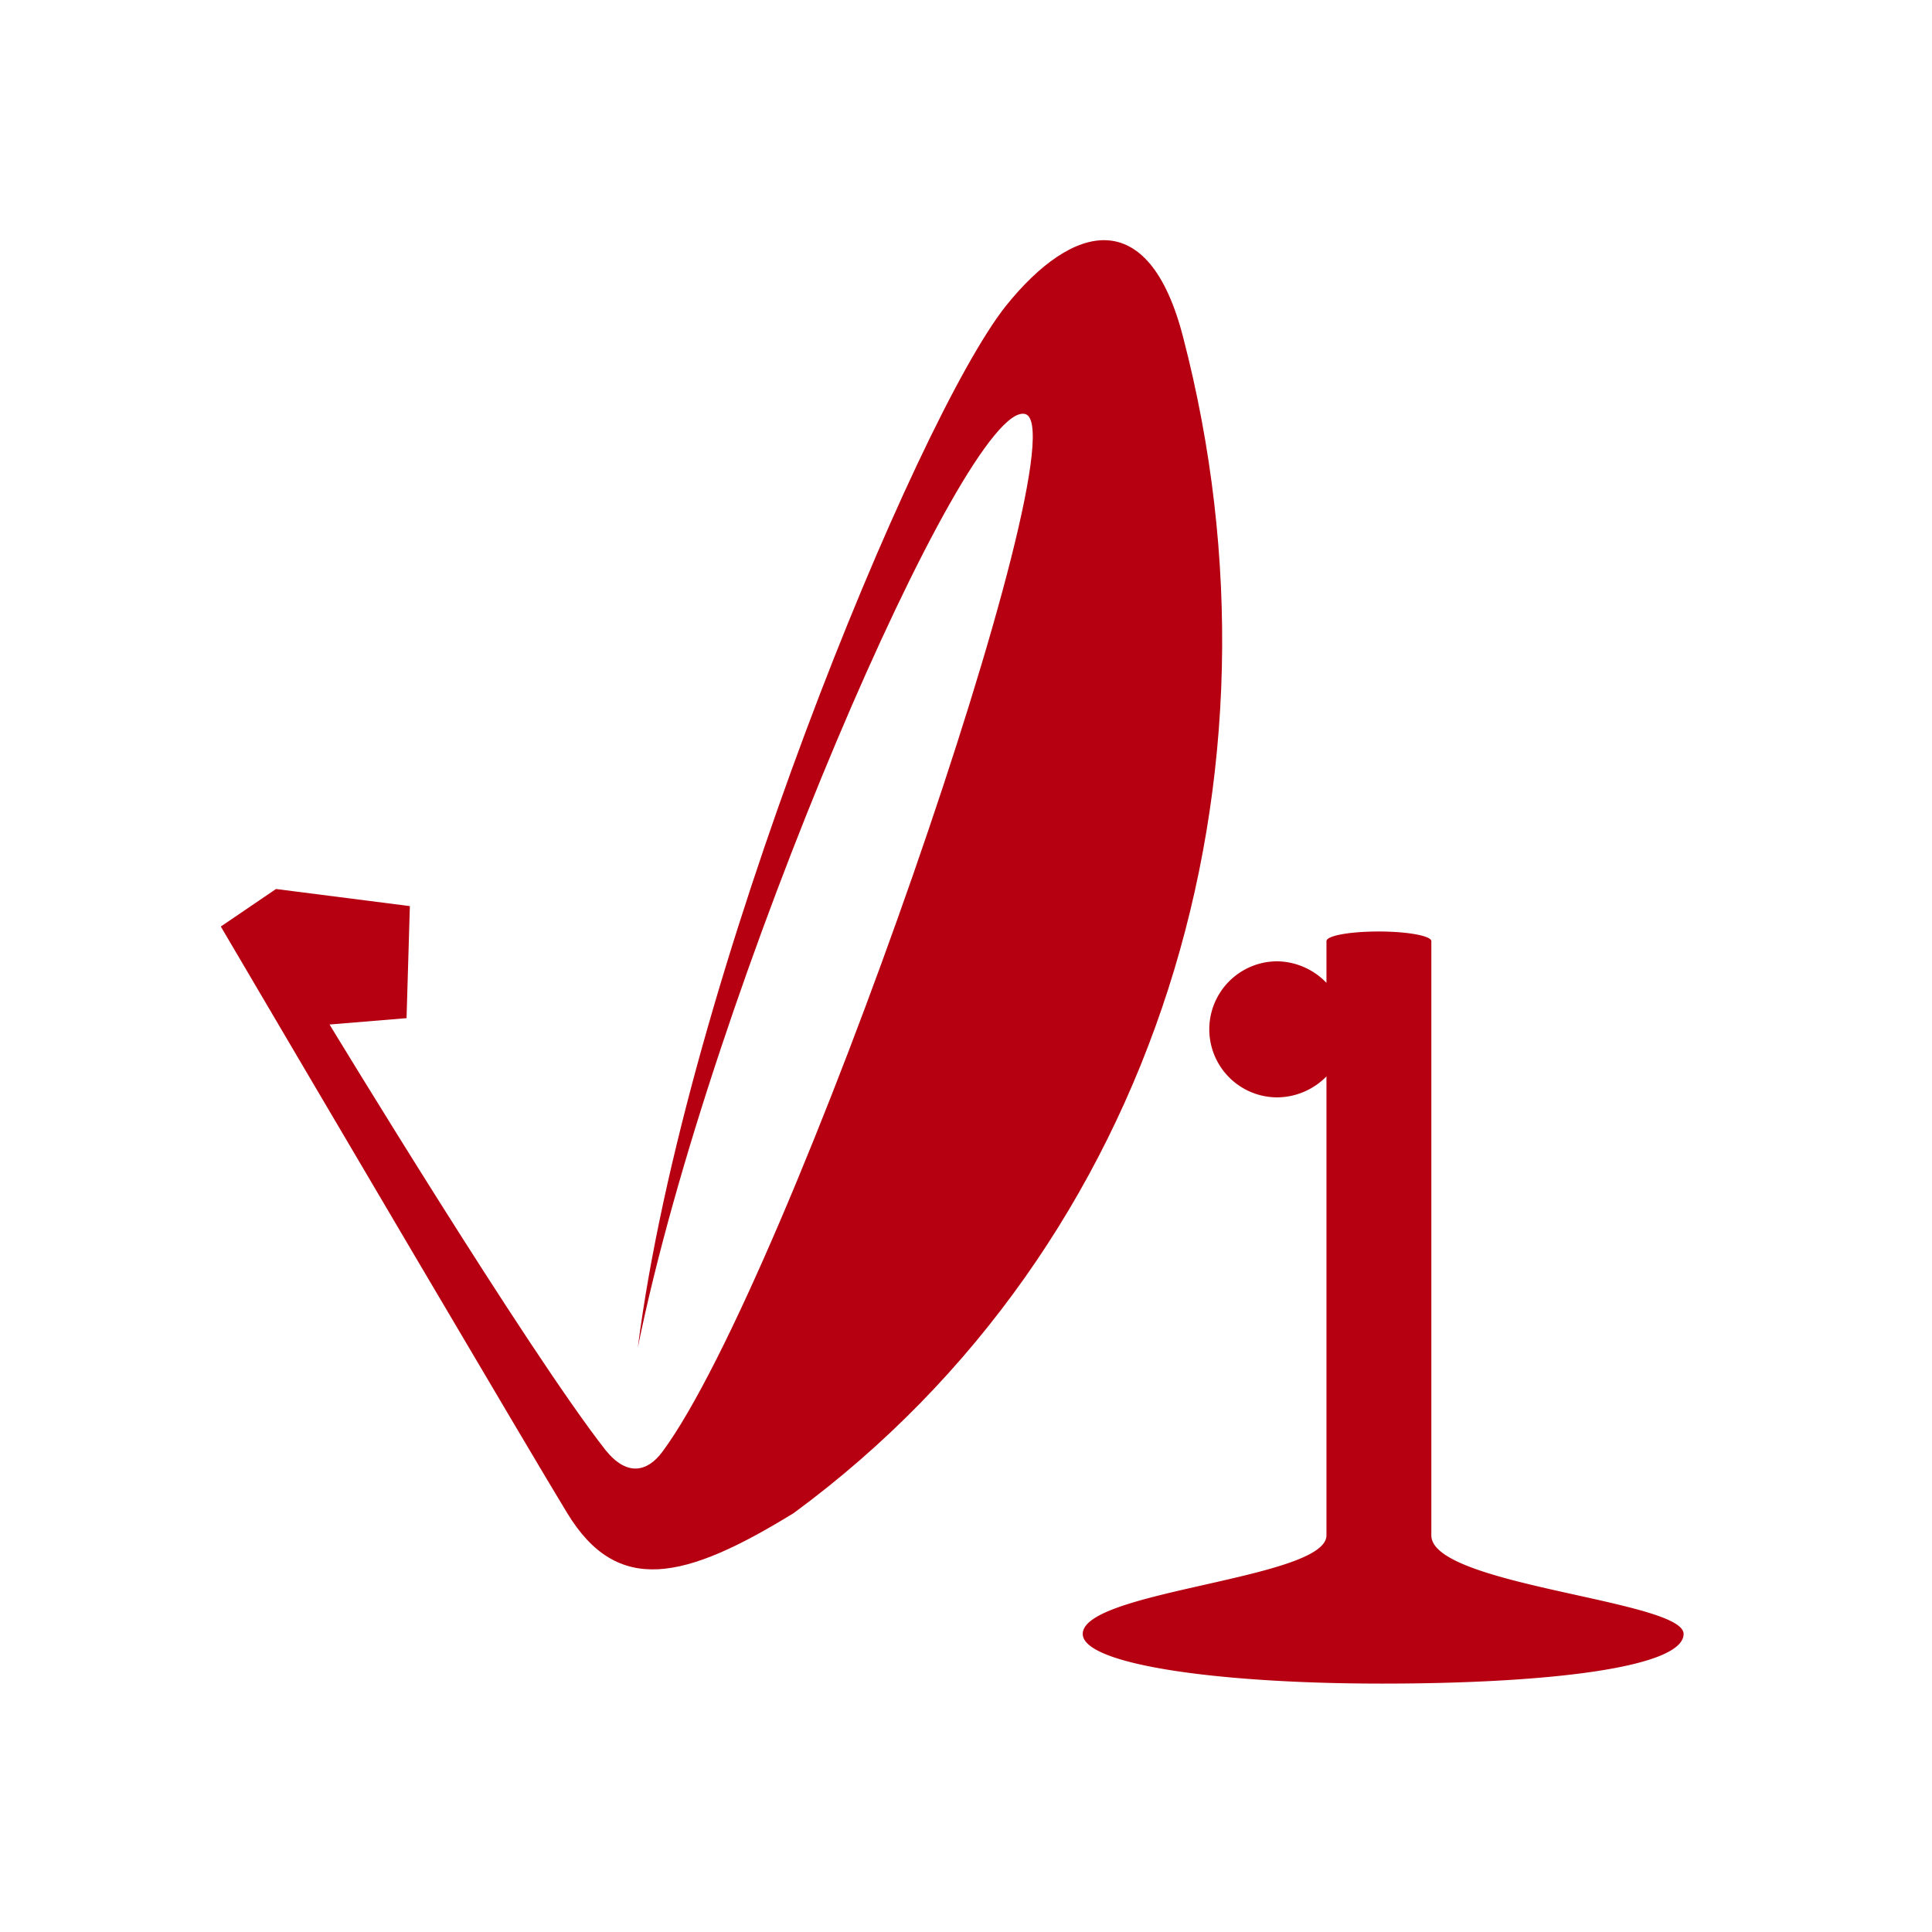
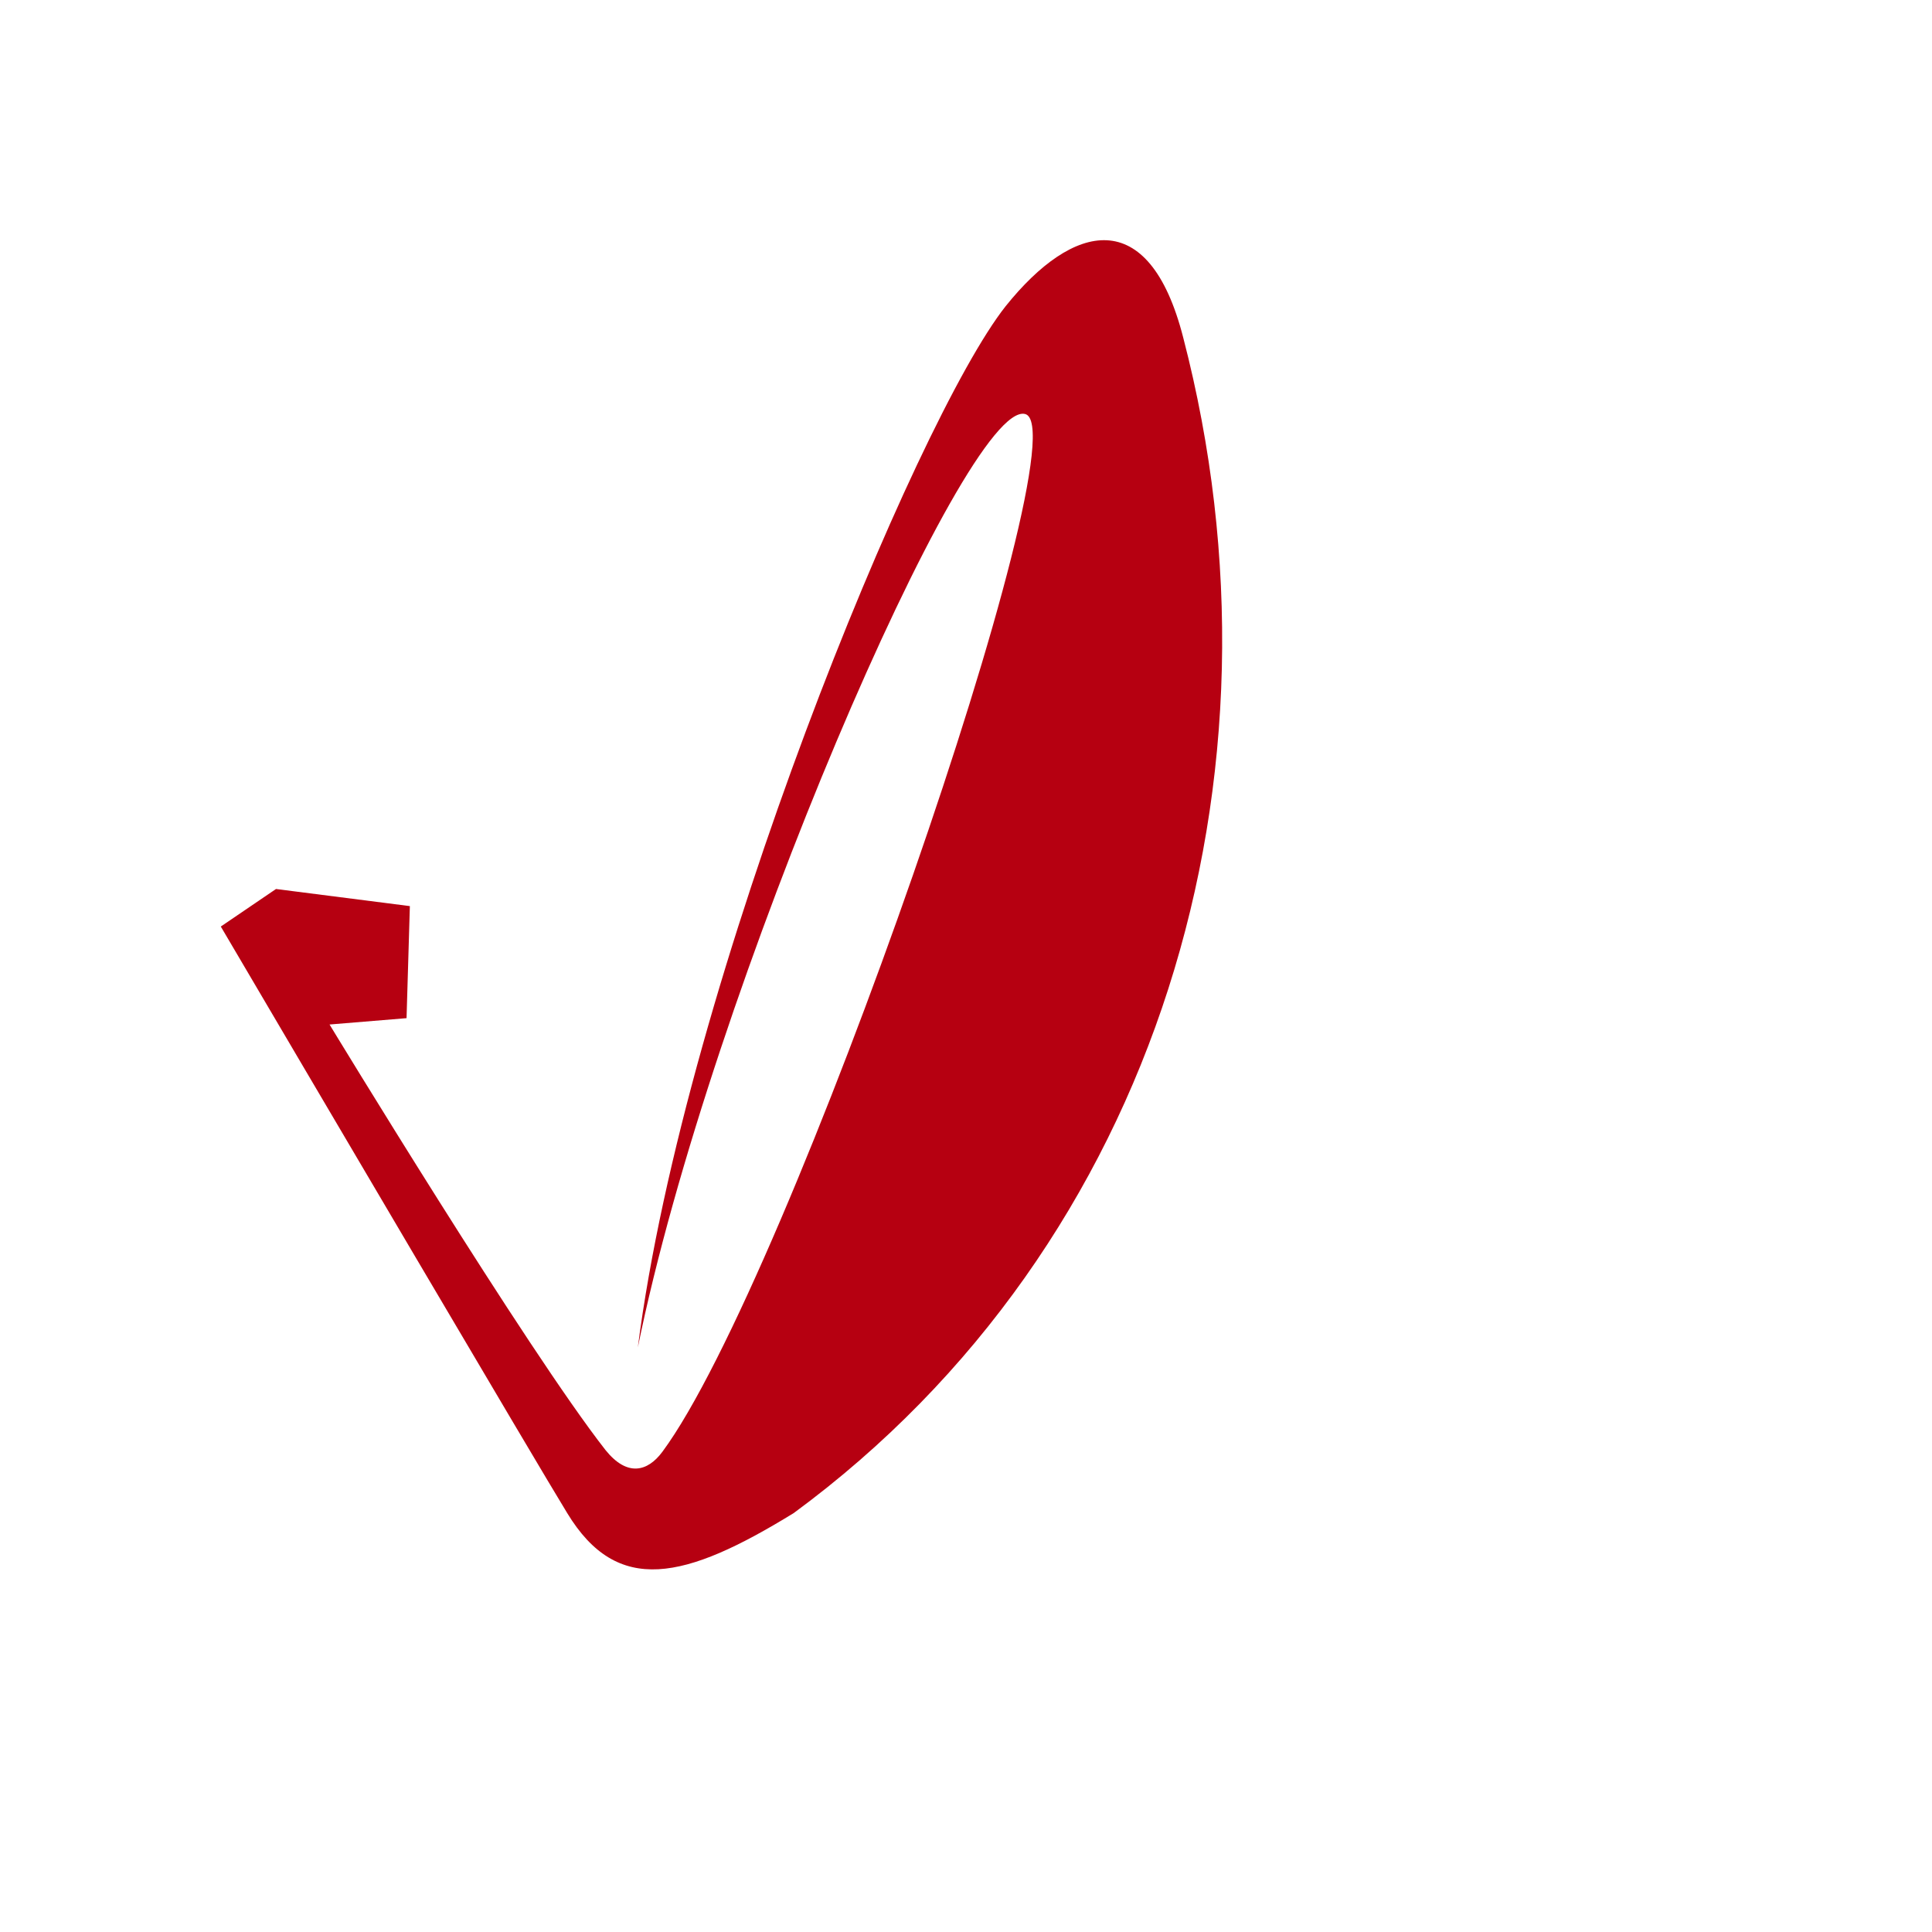
<svg xmlns="http://www.w3.org/2000/svg" id="Skylights" viewBox="0 0 70 70">
  <defs>
    <style>.cls-1{fill:#b60011;}</style>
  </defs>
  <title>Security cameras</title>
  <path class="cls-1" d="M42.87,12.23c-1.24-4.85-4-4.17-6.43-1.14-3.26,4.11-11.63,24.44-13.33,37.73C25.74,35.88,35,14.48,37.14,15S28.57,46.43,24,52.6c-.54.73-1.28.91-2.06-.06-2.83-3.61-10-15.42-10-15.42l2.79-.23.12-4.06L10,32.21,8,33.57c3,5.1,11.54,19.61,12.55,21.25,1.82,3,4.26,2.43,8.21,0C42,45.08,47,28.12,42.87,12.23Z" />
-   <path class="cls-1" d="M51.86,55.63V34.1c0-.19-.85-.35-1.9-.35s-1.9.15-1.9.35v1.51a2.52,2.52,0,0,0-1.78-.78,2.46,2.46,0,0,0,0,4.93A2.52,2.52,0,0,0,48.06,39V55.63c0,1.58-8.83,2-8.83,3.57,0,1.1,4.84,1.8,10.85,1.8S61,60.42,61,59.2,51.86,57.45,51.86,55.63Z" />
</svg>